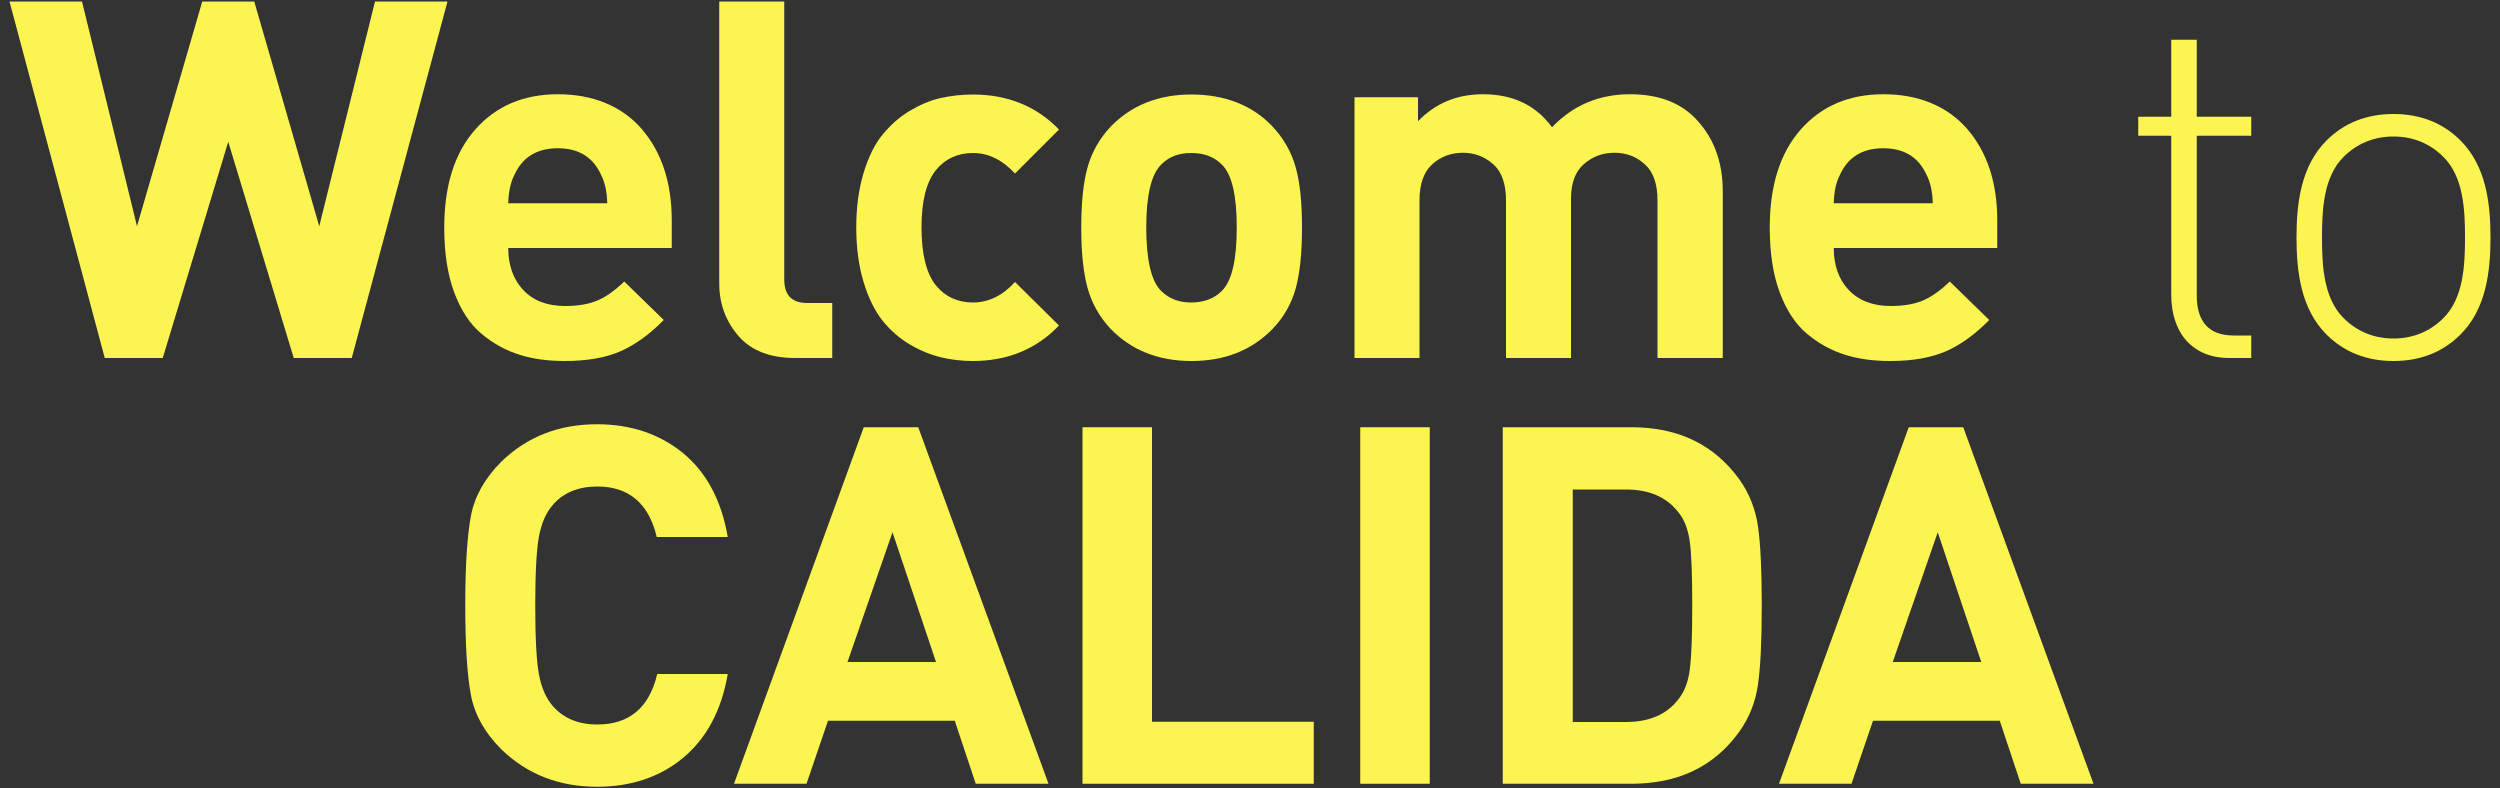
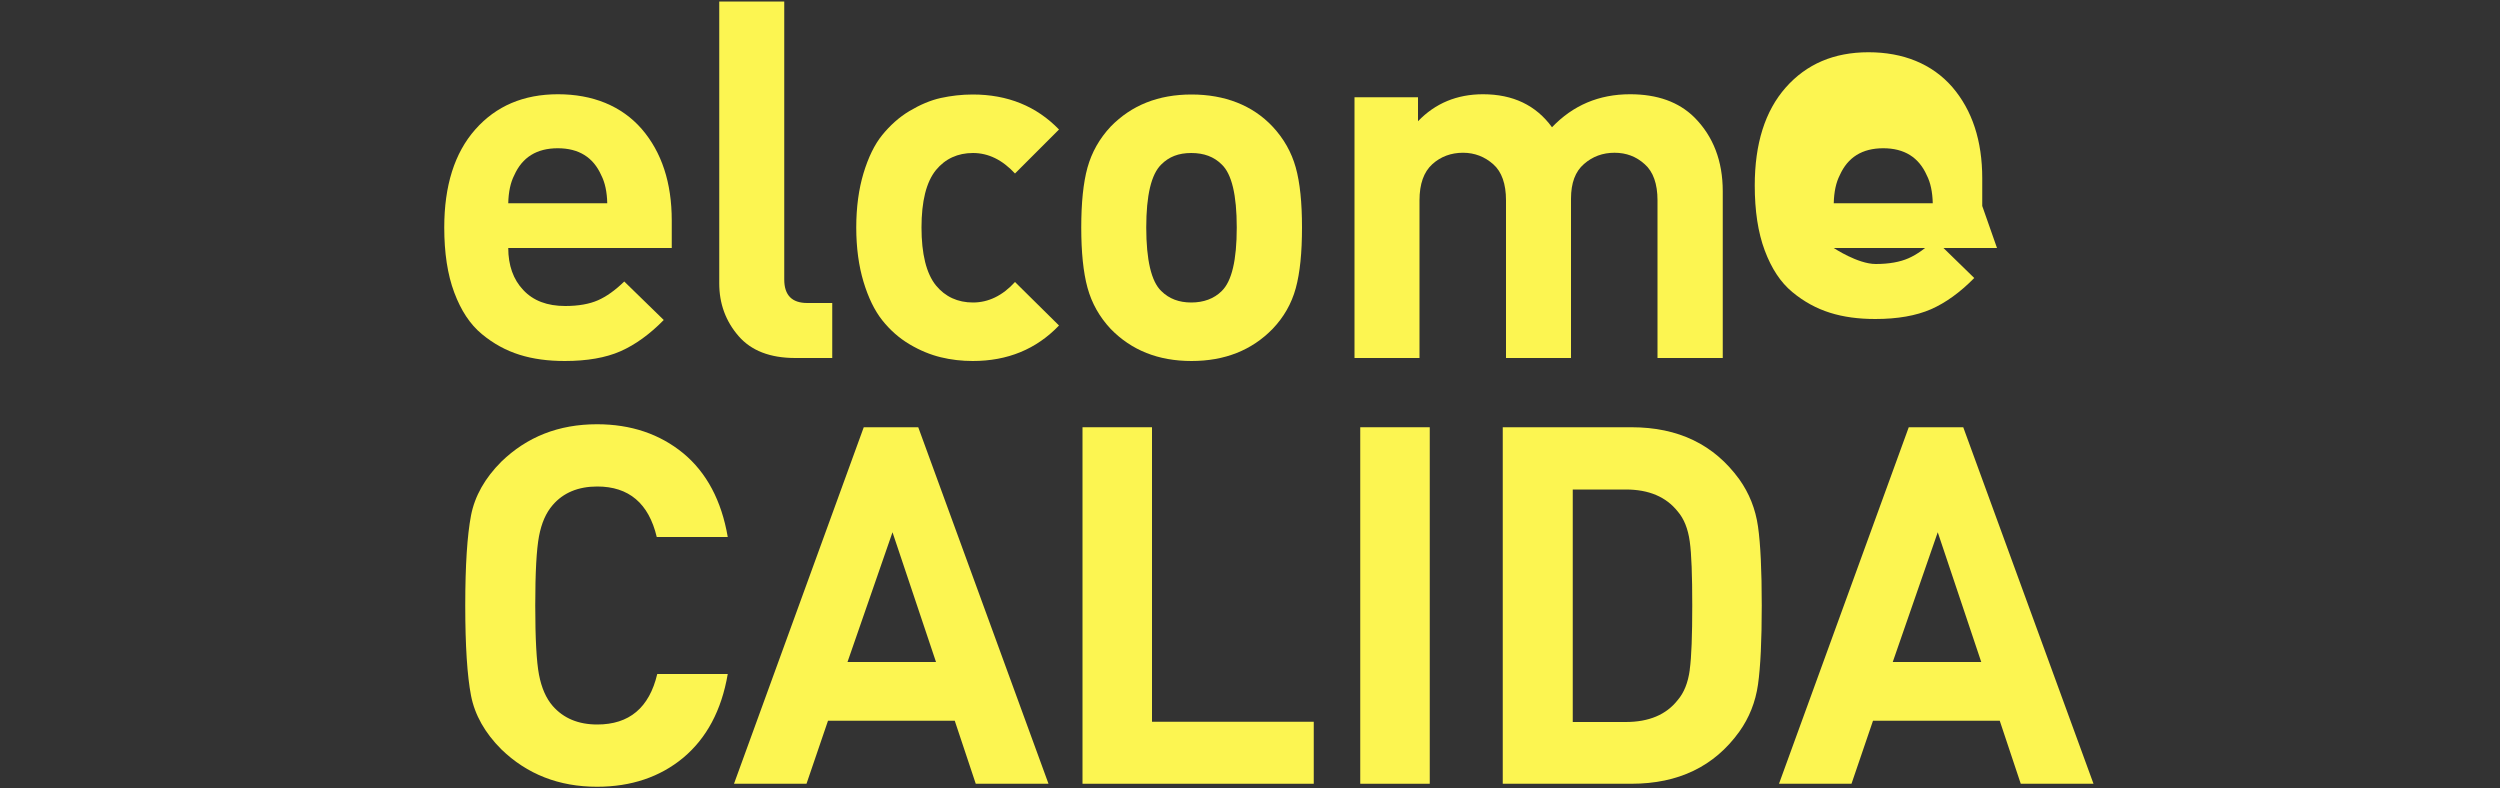
<svg xmlns="http://www.w3.org/2000/svg" id="Ebene_1" data-name="Ebene 1" version="1.1" viewBox="0 0 100 31.53">
  <rect x="0" y="0" width="100" height="31.53" fill="#333333" stroke="none" />
  <defs>
    <style>
      .cls-1 {
        fill: #fcf551;
        stroke-width: 0px;
      }
    </style>
  </defs>
-   <path class="cls-1" d="M17.9.06l-3.83,14.26h-2.32l-2.62-8.65-2.62,8.65h-2.32L.38.06h2.9l2.2,8.99L8.09.06h2.08l2.6,8.99L15,.06h2.9Z" />
  <path class="cls-1" d="M26.86,9.92h-6.53c0,.69.2,1.26.6,1.68.4.43.96.64,1.68.64.53,0,.97-.08,1.31-.23.34-.15.69-.4,1.05-.75l1.58,1.54c-.56.57-1.14.99-1.73,1.25-.59.26-1.34.39-2.23.39-.67,0-1.27-.08-1.81-.25-.54-.17-1.04-.44-1.51-.83-.47-.39-.83-.94-1.1-1.66-.27-.72-.4-1.59-.4-2.6,0-1.67.41-2.98,1.24-3.92.83-.94,1.93-1.41,3.31-1.41s2.54.46,3.35,1.39c.8.93,1.2,2.15,1.2,3.66v1.1ZM24.29,8.13c-.01-.45-.09-.83-.24-1.12-.32-.72-.9-1.08-1.74-1.08s-1.42.36-1.74,1.08c-.15.29-.23.67-.24,1.12h3.97Z" />
  <path class="cls-1" d="M33.29,14.32h-1.48c-1,0-1.76-.29-2.27-.88s-.77-1.29-.77-2.1V.06h2.6v11.12c0,.63.31.94.92.94h1v2.2Z" />
  <path class="cls-1" d="M42.36,13.02c-.91.95-2.06,1.42-3.45,1.42-.44,0-.87-.05-1.28-.15s-.83-.27-1.25-.52c-.42-.25-.78-.57-1.09-.96-.31-.39-.56-.91-.75-1.54-.19-.63-.29-1.36-.29-2.17s.1-1.54.29-2.17c.19-.63.44-1.15.75-1.53s.67-.71,1.09-.96c.42-.25.84-.43,1.25-.52.41-.09.84-.14,1.28-.14,1.4,0,2.55.47,3.45,1.4l-1.76,1.76c-.51-.55-1.07-.82-1.68-.82s-1.11.23-1.48.68c-.39.48-.58,1.25-.58,2.3s.19,1.84.58,2.32c.37.45.87.68,1.48.68s1.18-.27,1.68-.82l1.76,1.74Z" />
  <path class="cls-1" d="M52.08,9.1c0,1-.08,1.81-.25,2.43-.17.62-.48,1.16-.93,1.63-.83.85-1.91,1.28-3.24,1.28s-2.4-.43-3.23-1.28c-.45-.48-.76-1.03-.93-1.65-.17-.62-.25-1.43-.25-2.41s.08-1.79.25-2.4c.17-.61.48-1.16.93-1.64.83-.85,1.9-1.28,3.23-1.28s2.44.43,3.24,1.28c.45.48.76,1.03.93,1.64.17.61.25,1.41.25,2.4ZM49.47,9.1c0-1.3-.2-2.14-.6-2.52-.31-.31-.71-.46-1.22-.46s-.89.15-1.2.46c-.4.39-.6,1.23-.6,2.52s.2,2.16.6,2.54c.31.31.71.46,1.2.46s.91-.15,1.22-.46c.4-.39.6-1.23.6-2.54Z" />
  <path class="cls-1" d="M68.9,14.32h-2.6v-6.31c0-.65-.17-1.14-.51-1.44-.34-.31-.74-.46-1.21-.46s-.88.15-1.22.45c-.35.3-.52.76-.52,1.39v6.37h-2.6v-6.31c0-.65-.17-1.14-.51-1.44s-.74-.46-1.21-.46-.89.15-1.23.46c-.34.31-.51.79-.51,1.44v6.31h-2.6V3.89h2.54v.96c.69-.72,1.56-1.08,2.6-1.08,1.2,0,2.12.44,2.76,1.32.84-.88,1.88-1.32,3.12-1.32,1.1,0,1.95.31,2.57.92.76.76,1.14,1.75,1.14,2.96v6.67Z" />
-   <path class="cls-1" d="M79.88,9.92h-6.53c0,.69.2,1.26.6,1.68s.96.64,1.68.64c.53,0,.97-.08,1.31-.23.34-.15.69-.4,1.05-.75l1.58,1.54c-.56.57-1.14.99-1.73,1.25-.6.26-1.34.39-2.23.39-.67,0-1.27-.08-1.81-.25-.54-.17-1.04-.44-1.51-.83-.47-.39-.83-.94-1.1-1.66-.27-.72-.4-1.59-.4-2.6,0-1.67.41-2.98,1.24-3.92s1.93-1.41,3.31-1.41,2.54.46,3.35,1.39c.8.93,1.2,2.15,1.2,3.66v1.1ZM77.31,8.13c-.01-.45-.09-.83-.24-1.12-.32-.72-.9-1.08-1.74-1.08s-1.42.36-1.74,1.08c-.15.29-.23.67-.24,1.12h3.97Z" />
-   <path class="cls-1" d="M89.17,14.32c-1.52,0-2.32-1.06-2.32-2.52v-6.37h-1.32v-.76h1.32V1.59h1.02v3.08h2.18v.76h-2.18v6.39c0,1.02.46,1.6,1.48,1.6h.7v.9h-.88Z" />
-   <path class="cls-1" d="M98.42,13.38c-.7.7-1.6,1.06-2.68,1.06s-1.98-.36-2.68-1.06c-1.02-1.02-1.2-2.5-1.2-3.88s.18-2.86,1.2-3.88c.7-.7,1.6-1.06,2.68-1.06s1.98.36,2.68,1.06c1.02,1.02,1.2,2.5,1.2,3.88s-.18,2.86-1.2,3.88ZM97.74,6.28c-.54-.54-1.22-.82-2-.82s-1.46.28-2,.82c-.8.8-.86,2.1-.86,3.22s.06,2.42.86,3.22c.54.54,1.22.82,2,.82s1.46-.28,2-.82c.8-.8.86-2.1.86-3.22s-.06-2.42-.86-3.22Z" />
+   <path class="cls-1" d="M79.88,9.92h-6.53s.96.64,1.68.64c.53,0,.97-.08,1.31-.23.34-.15.69-.4,1.05-.75l1.58,1.54c-.56.57-1.14.99-1.73,1.25-.6.26-1.34.39-2.23.39-.67,0-1.27-.08-1.81-.25-.54-.17-1.04-.44-1.51-.83-.47-.39-.83-.94-1.1-1.66-.27-.72-.4-1.59-.4-2.6,0-1.67.41-2.98,1.24-3.92s1.93-1.41,3.31-1.41,2.54.46,3.35,1.39c.8.93,1.2,2.15,1.2,3.66v1.1ZM77.31,8.13c-.01-.45-.09-.83-.24-1.12-.32-.72-.9-1.08-1.74-1.08s-1.42.36-1.74,1.08c-.15.29-.23.67-.24,1.12h3.97Z" />
  <path class="cls-1" d="M29.11,26.96c-.25,1.46-.85,2.57-1.78,3.35-.93.77-2.08,1.16-3.45,1.16-1.52,0-2.8-.5-3.83-1.5-.65-.65-1.06-1.37-1.21-2.15-.15-.78-.23-1.98-.23-3.6s.08-2.81.23-3.6c.15-.78.56-1.5,1.21-2.15,1.03-1,2.3-1.5,3.83-1.5,1.36,0,2.51.39,3.45,1.16.93.77,1.53,1.89,1.78,3.35h-2.84c-.32-1.35-1.12-2.02-2.38-2.02-.76,0-1.36.25-1.78.74-.27.31-.45.72-.55,1.25-.1.53-.15,1.45-.15,2.77s.05,2.25.15,2.77.28.94.55,1.25c.43.49,1.02.74,1.78.74,1.28,0,2.08-.67,2.4-2.02h2.82Z" />
  <path class="cls-1" d="M41.93,31.35h-2.9l-.84-2.52h-5.07l-.86,2.52h-2.9l5.19-14.26h2.18l5.21,14.26ZM37.44,26.48l-1.74-5.19-1.8,5.19h3.55Z" />
  <path class="cls-1" d="M52.55,31.35h-9.25v-14.26h2.78v11.78h6.47v2.48Z" />
  <path class="cls-1" d="M57.19,31.35h-2.78v-14.26h2.78v14.26Z" />
  <path class="cls-1" d="M70.32,21.06c.1.7.15,1.75.15,3.16s-.05,2.45-.15,3.16c-.1.7-.35,1.33-.75,1.89-1,1.39-2.44,2.08-4.31,2.08h-5.15v-14.26h5.15c1.87,0,3.3.69,4.31,2.08.4.56.65,1.19.75,1.89ZM67.59,26.78c.07-.51.1-1.36.1-2.56s-.03-2.06-.1-2.56c-.07-.51-.23-.91-.48-1.2-.47-.59-1.16-.88-2.08-.88h-2.12v9.3h2.12c.92,0,1.62-.29,2.08-.88.25-.29.41-.69.48-1.2Z" />
  <path class="cls-1" d="M83.73,31.35h-2.9l-.84-2.52h-5.07l-.86,2.52h-2.9l5.19-14.26h2.18l5.21,14.26ZM79.25,26.48l-1.74-5.19-1.8,5.19h3.55Z" />
</svg>